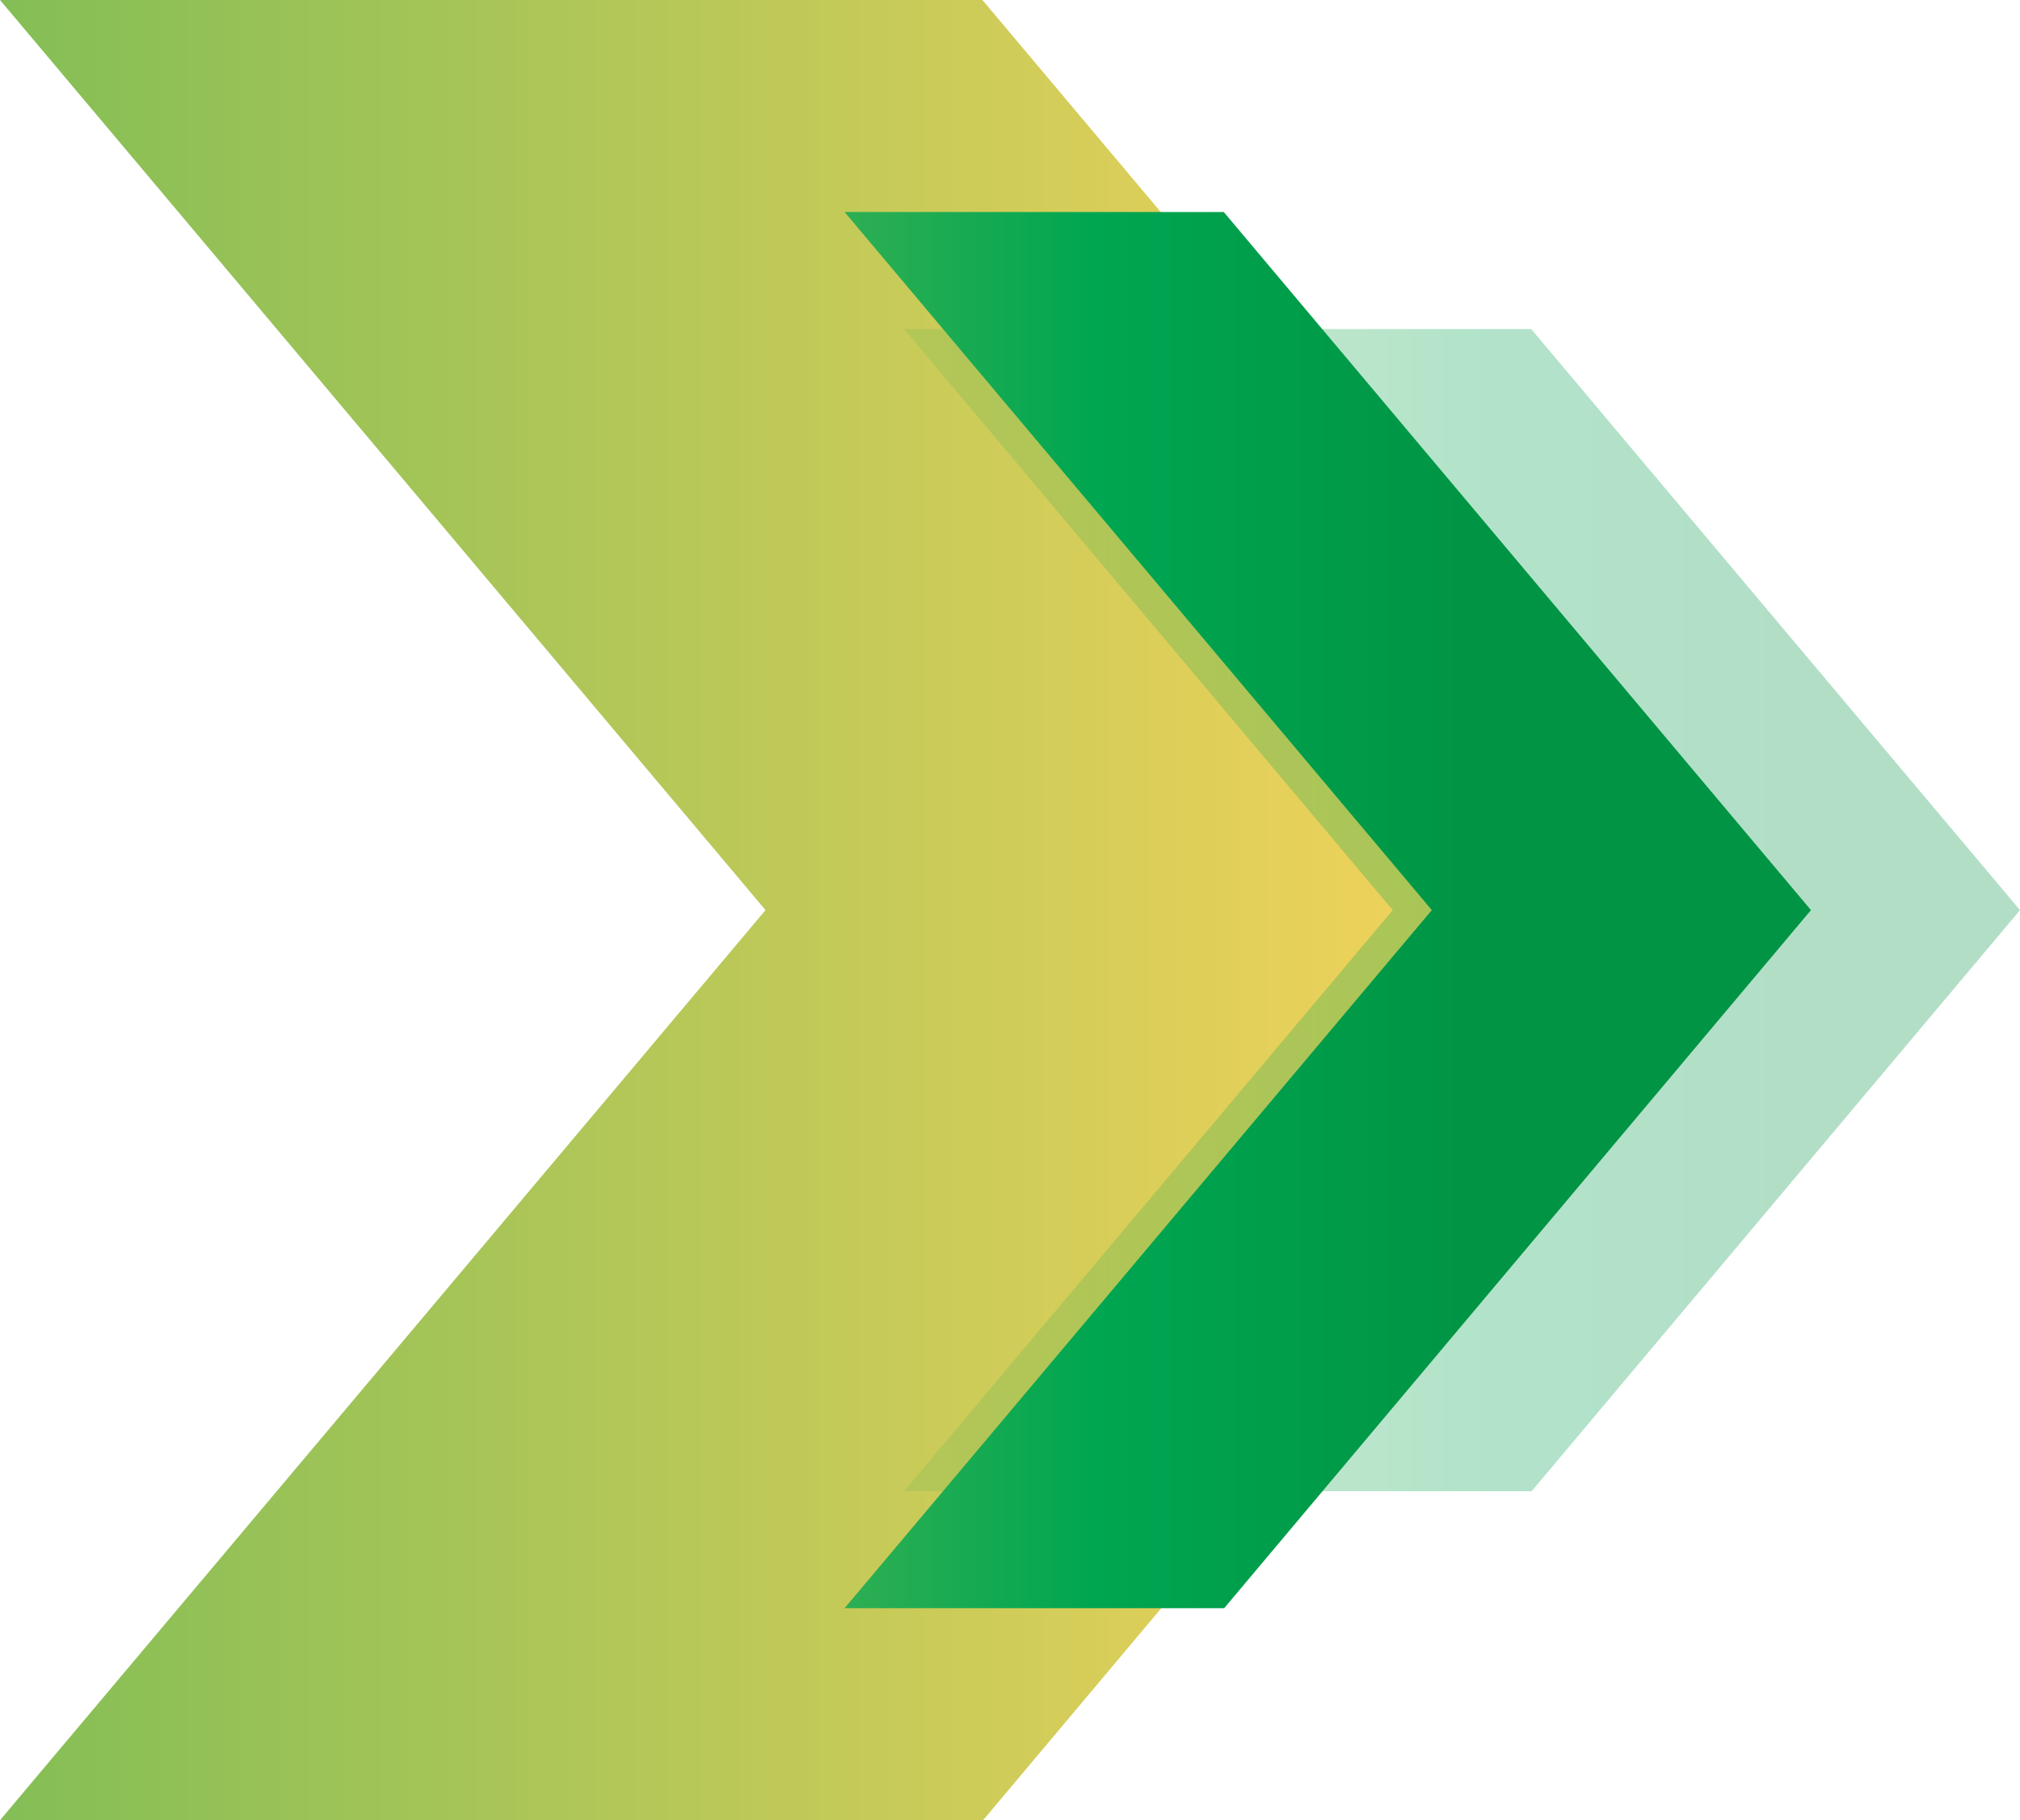
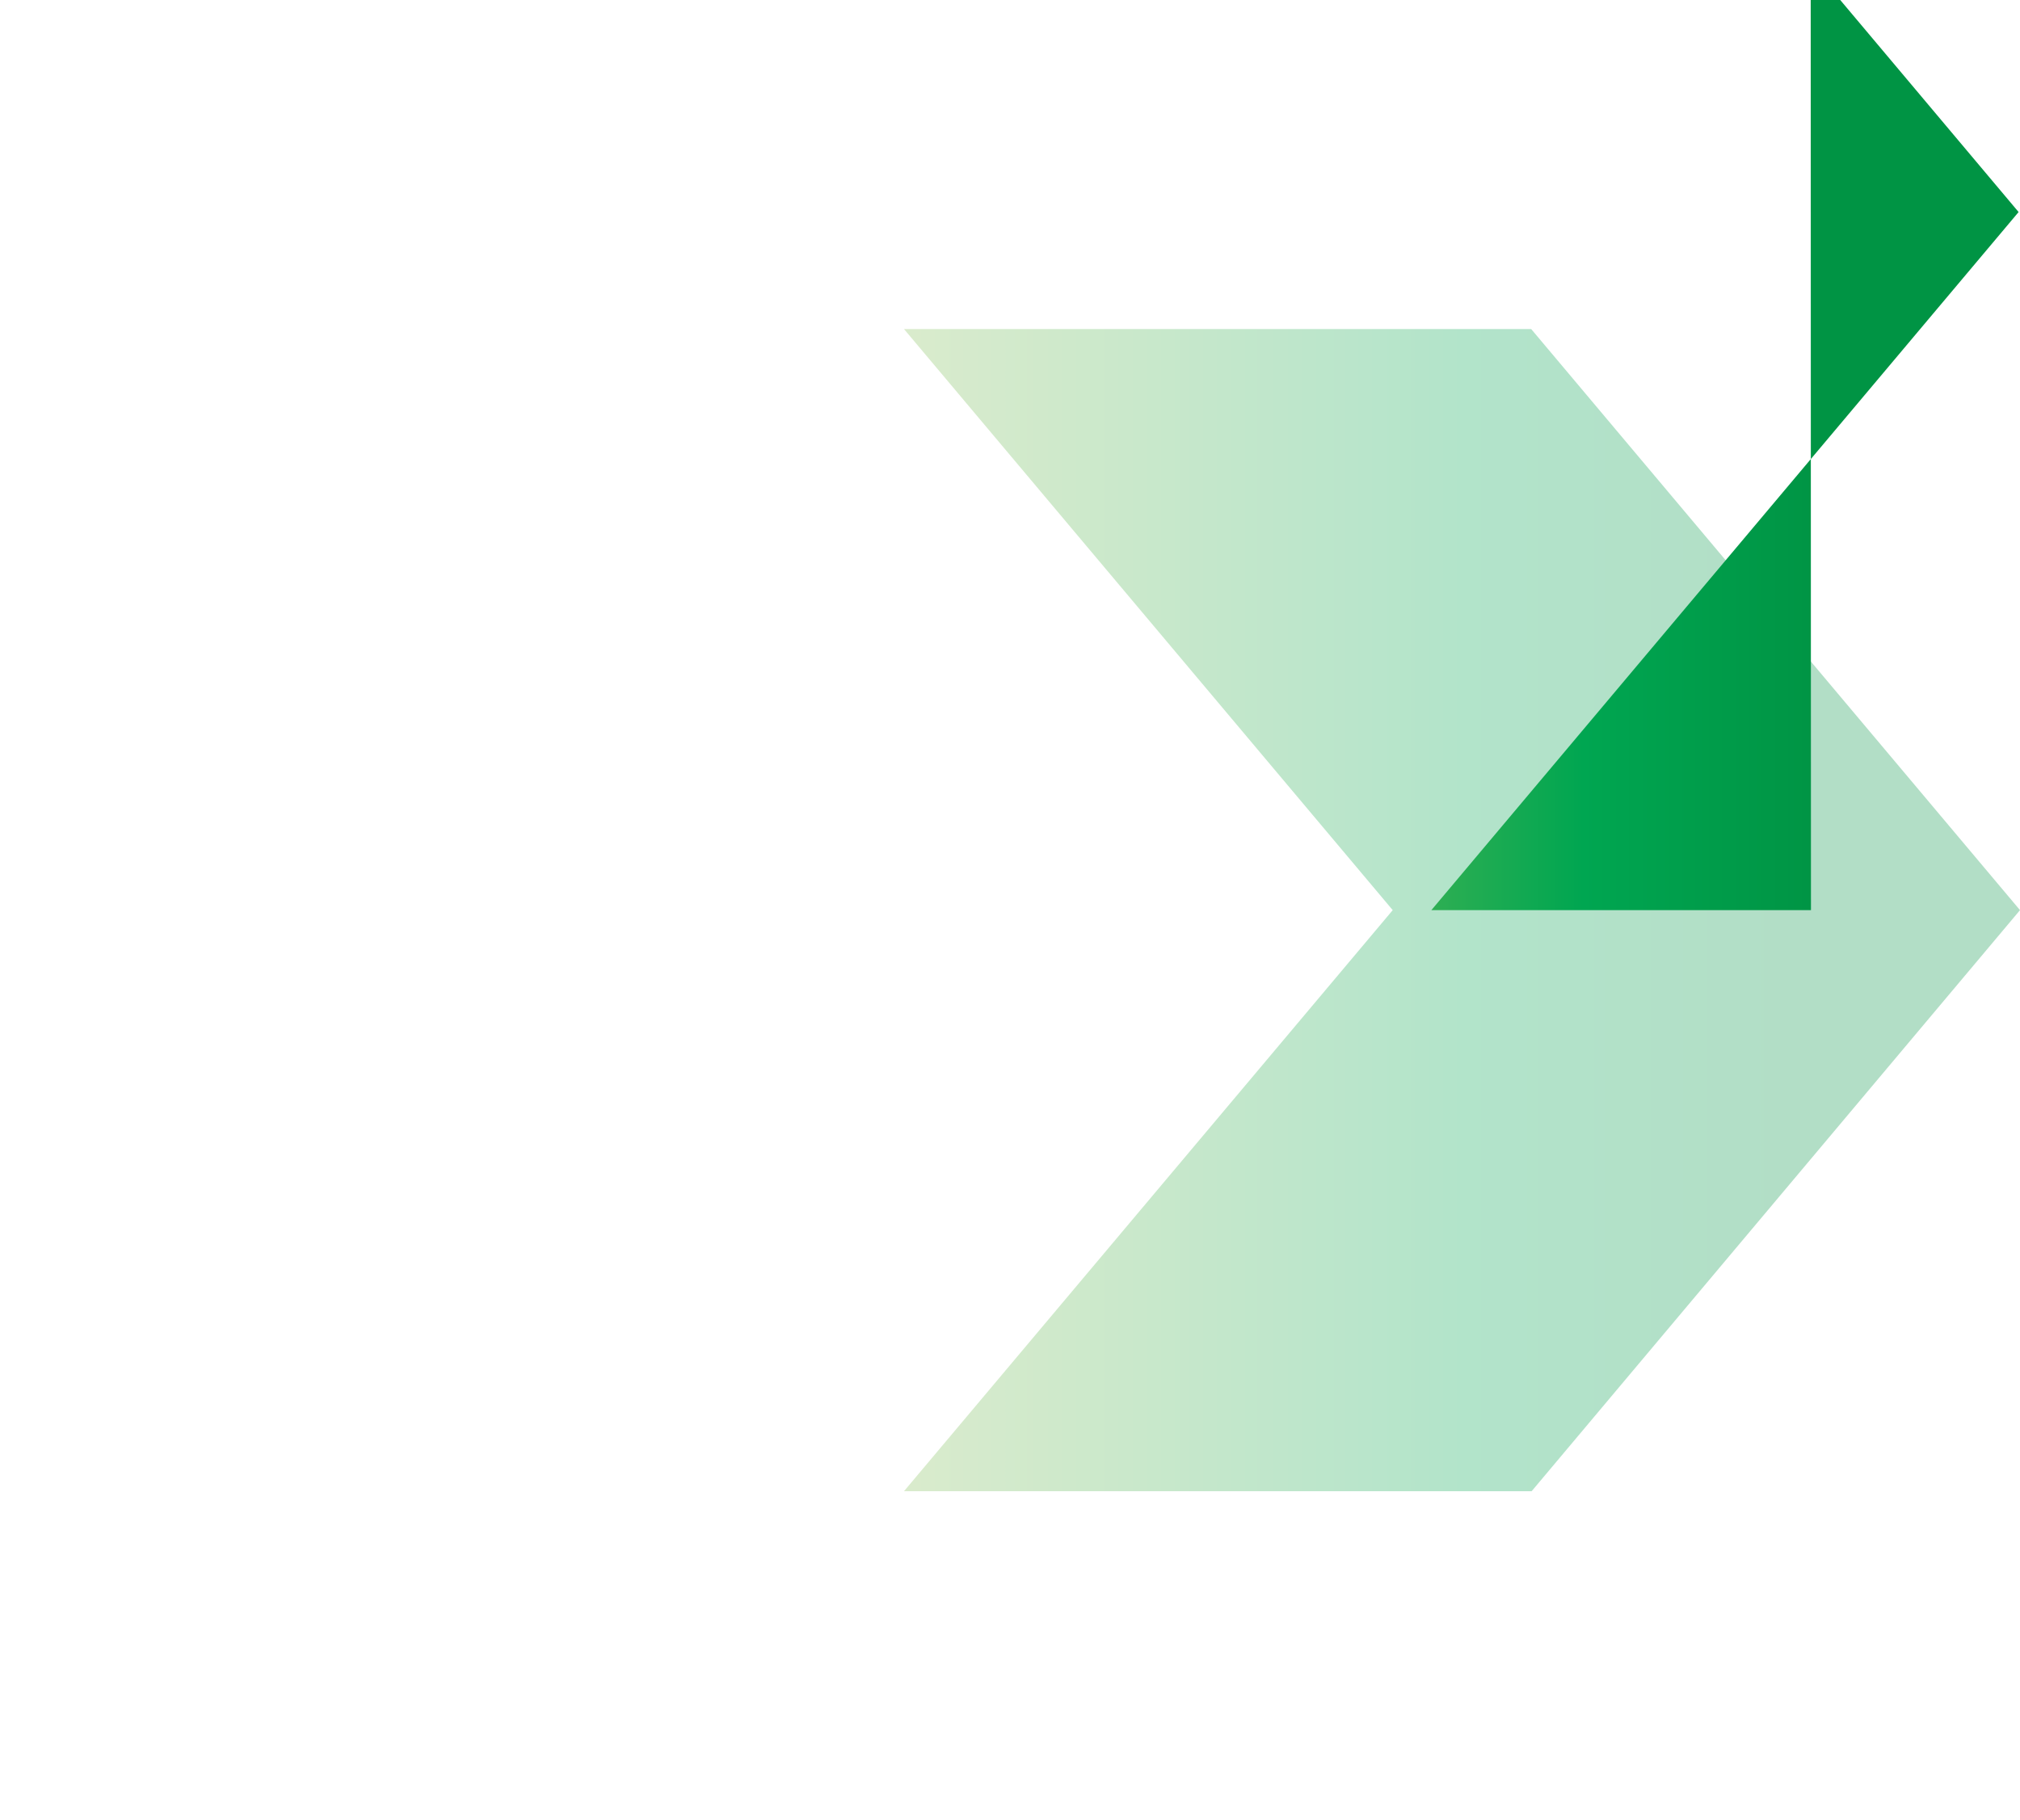
<svg xmlns="http://www.w3.org/2000/svg" xmlns:xlink="http://www.w3.org/1999/xlink" width="99.519" height="89.699" viewBox="0 0 99.519 89.699">
  <defs>
    <style>.a{fill:url(#a);}.b{opacity:0.3;fill:url(#b);}.c{fill:url(#c);}</style>
    <linearGradient id="a" x1="0.809" y1="0.5" x2="-1.516" y2="0.5" gradientUnits="objectBoundingBox">
      <stop offset="0" stop-color="#efd25a" />
      <stop offset="0.768" stop-color="#00a651" />
      <stop offset="1" stop-color="#009444" />
    </linearGradient>
    <linearGradient id="b" x1="-0.396" y1="0.5" x2="0.773" y2="0.5" xlink:href="#a" />
    <linearGradient id="c" x1="-1.086" y1="0.5" x2="0.664" y2="0.5" xlink:href="#a" />
  </defs>
  <g transform="translate(0)">
-     <path class="a" d="M19.324,129.261l-37.686,44.849H-66.795l37.714-44.849-37.714-44.85h48.4Z" transform="translate(66.795 -84.412)" />
    <path class="b" d="M11.275,121.452l-24.06,28.634H-43.707l24.078-28.634L-43.707,92.817h30.9Z" transform="translate(88.244 -76.602)" />
-     <path class="c" d="M2.386,124.23l-28.909,34.4h-18.7l28.93-34.4-28.93-34.4h18.681Z" transform="translate(86.834 -79.381)" />
+     <path class="c" d="M2.386,124.23h-18.7l28.93-34.4-28.93-34.4h18.681Z" transform="translate(86.834 -79.381)" />
  </g>
</svg>